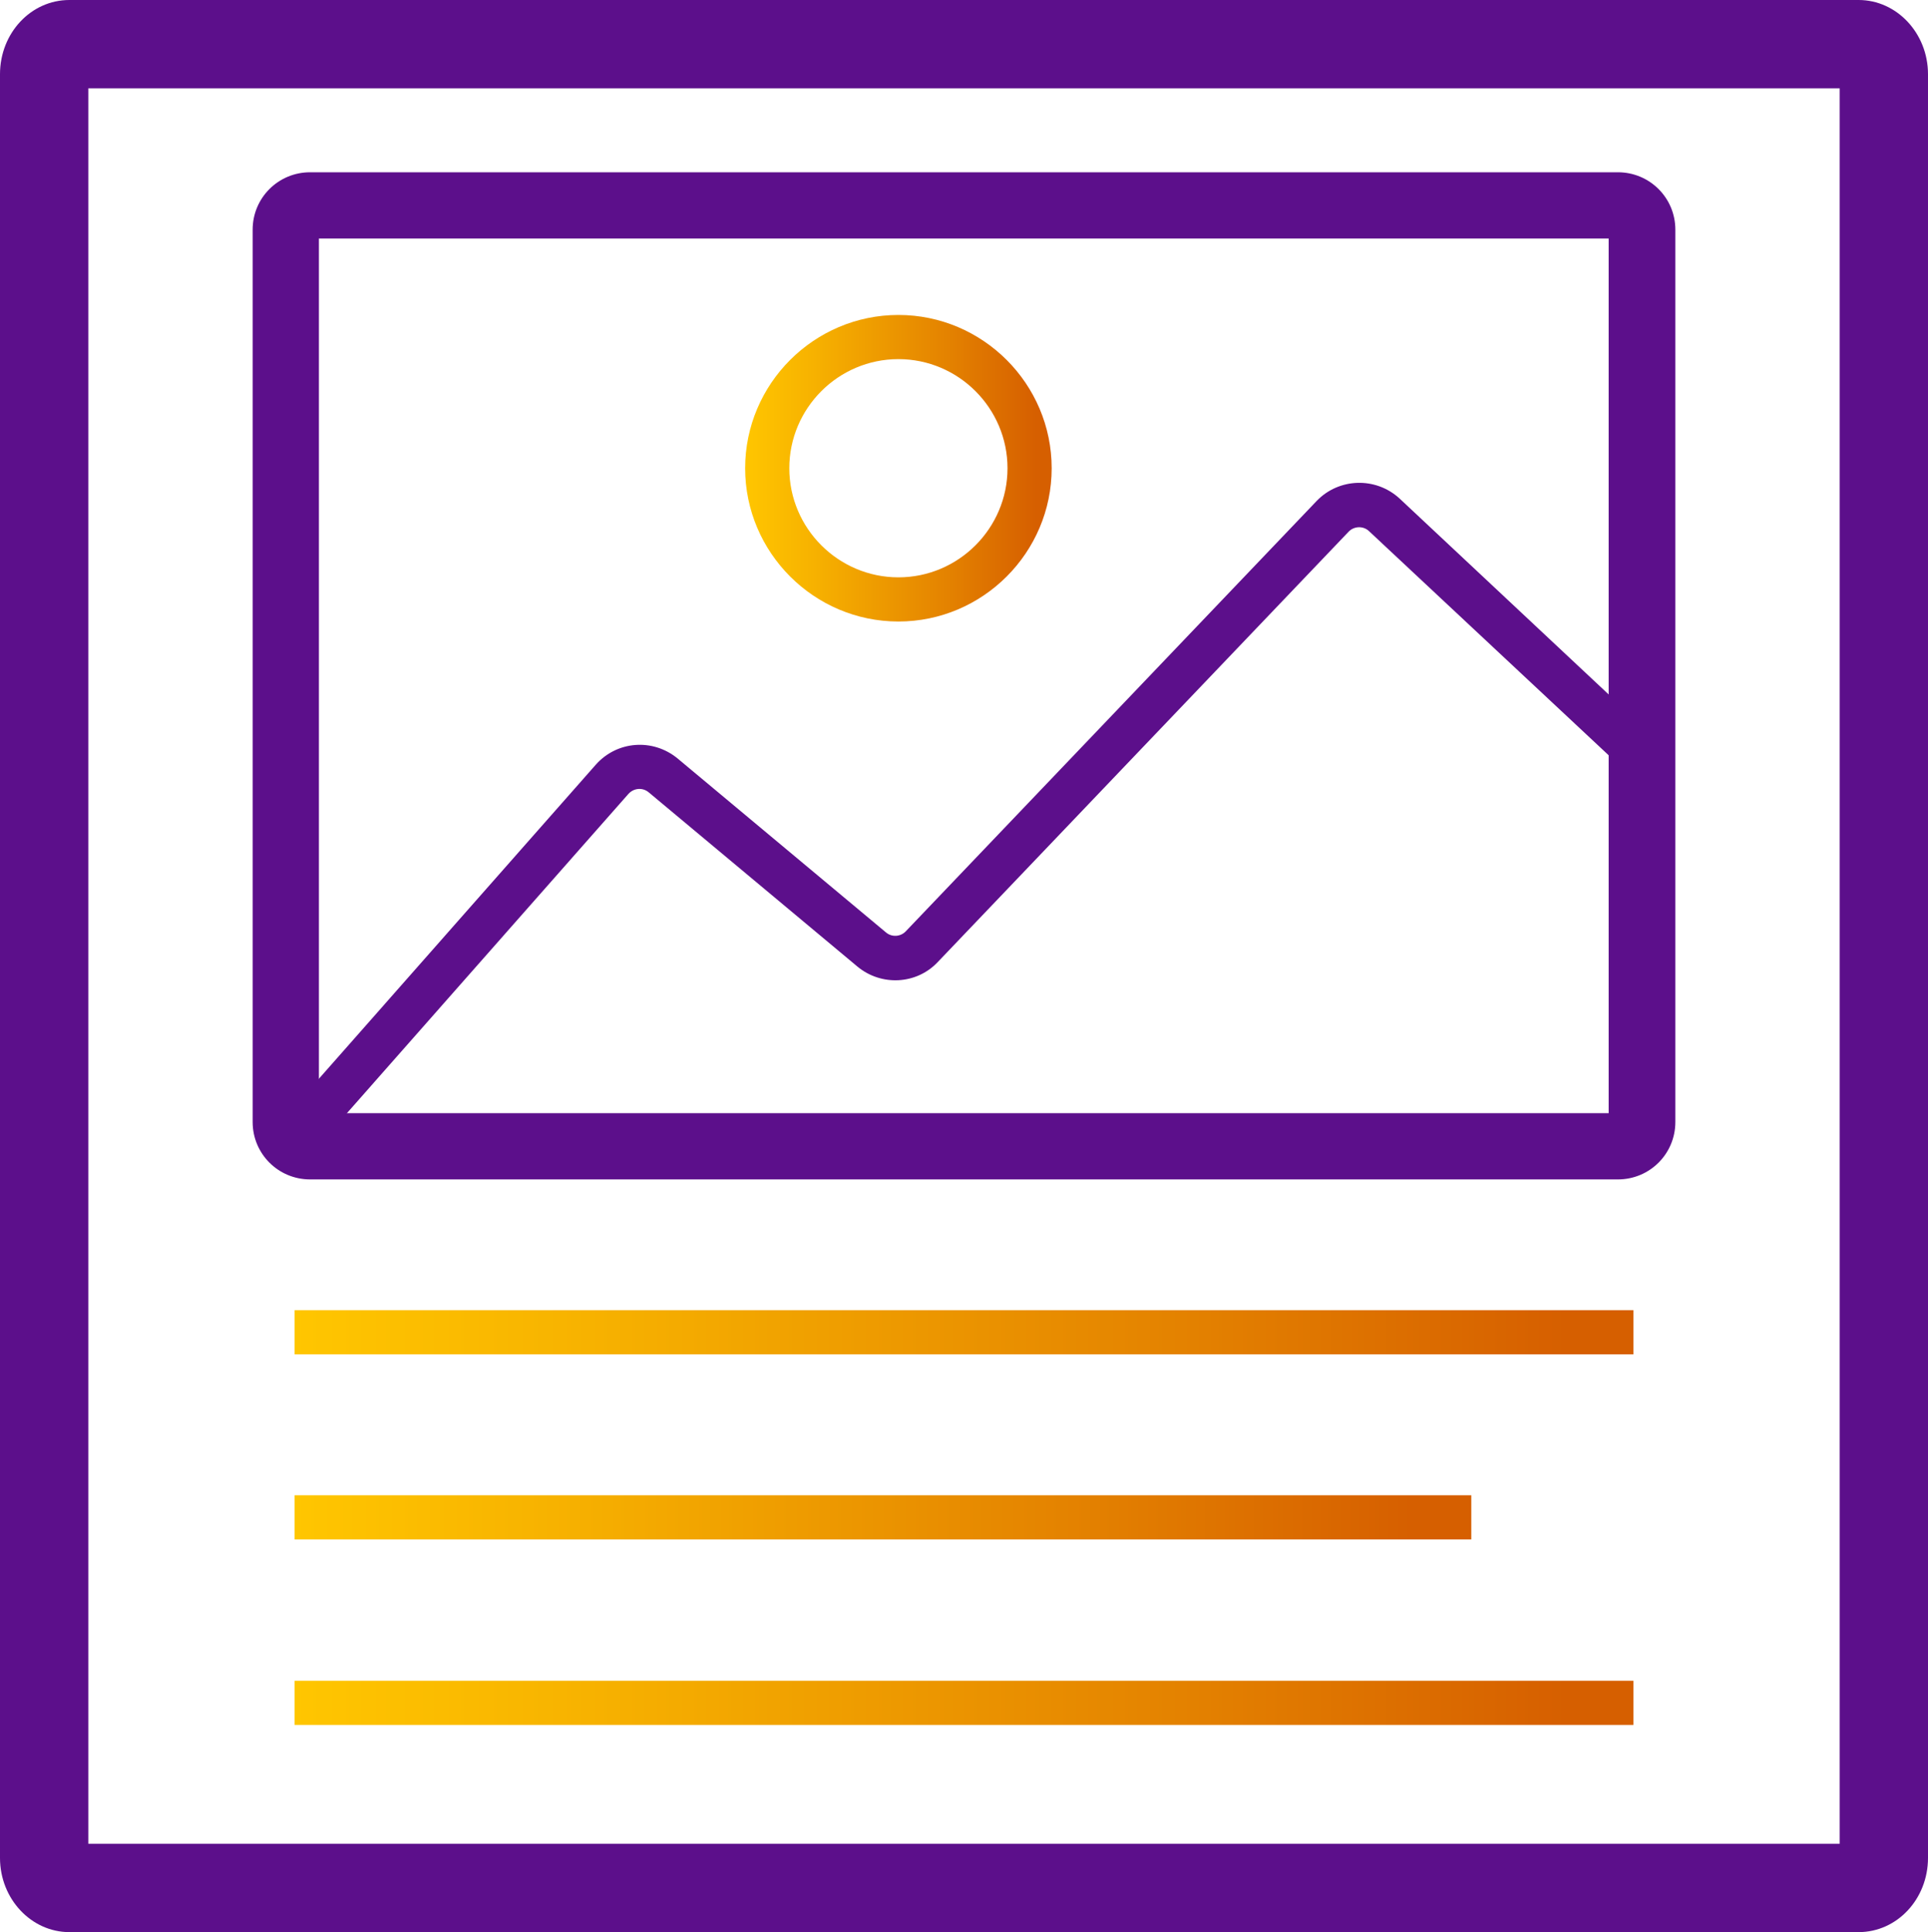
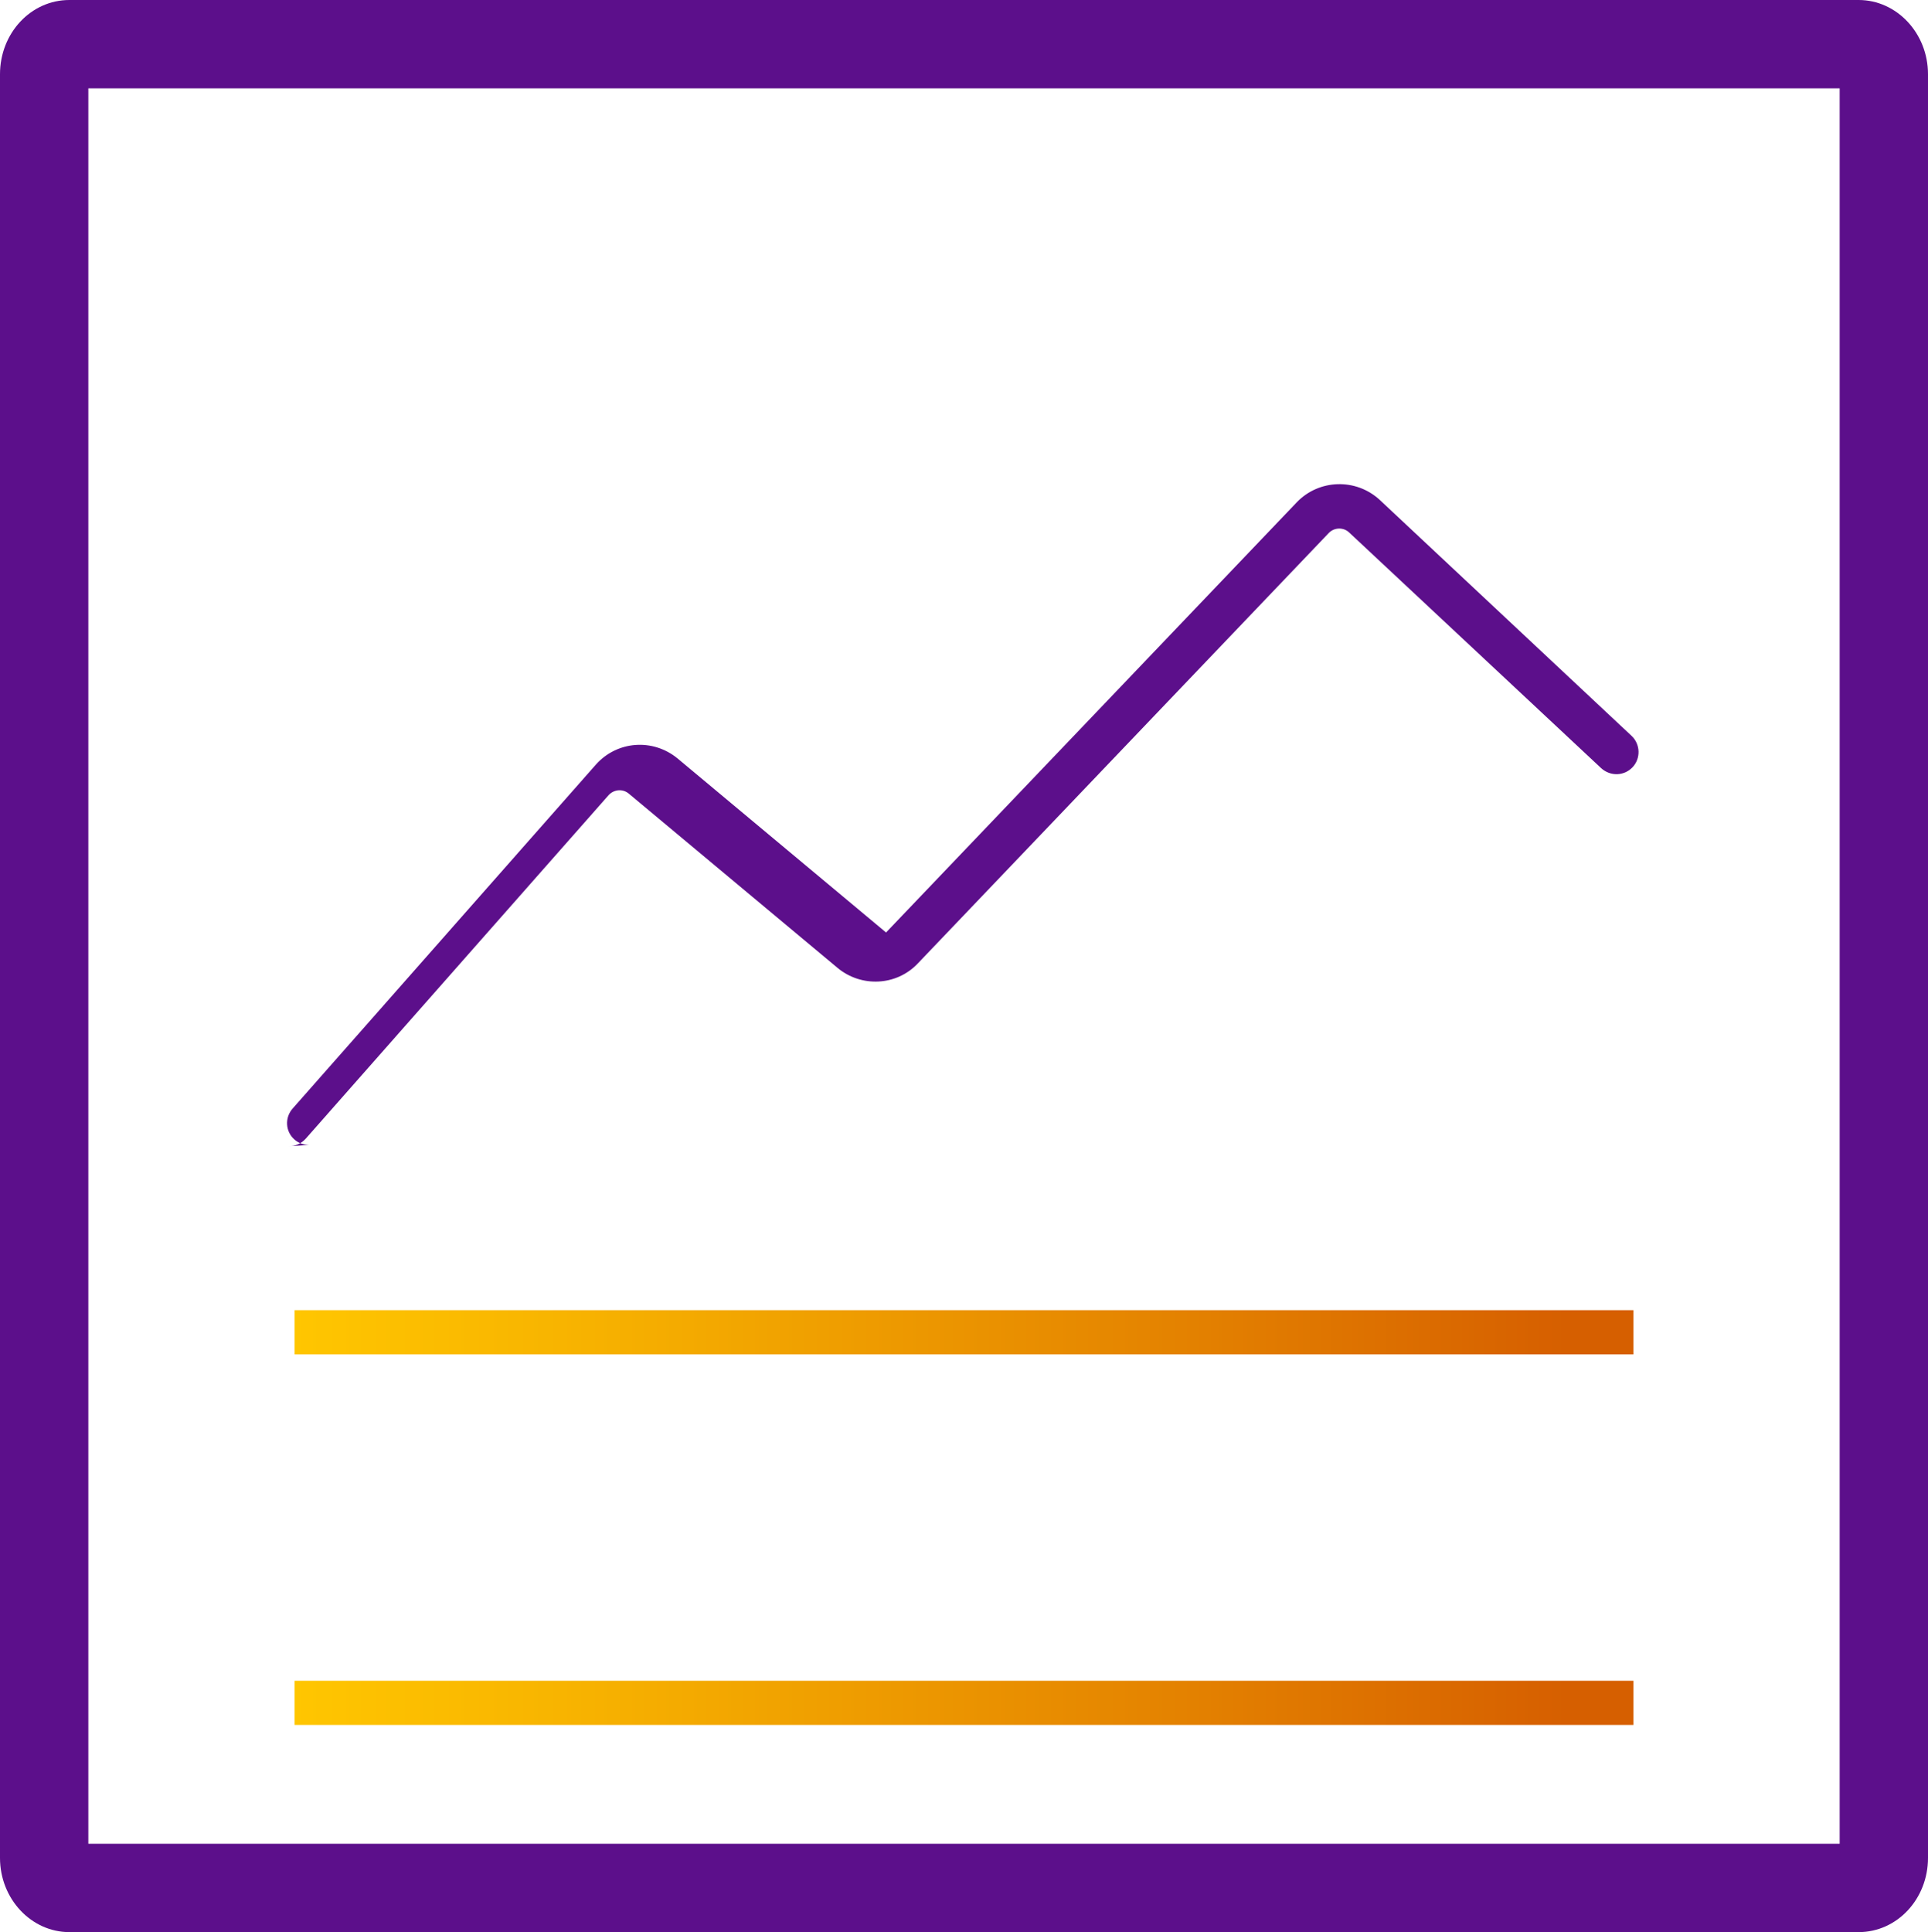
<svg xmlns="http://www.w3.org/2000/svg" xmlns:xlink="http://www.w3.org/1999/xlink" id="Multimedia" viewBox="0 0 43.65 43.74">
  <defs>
    <linearGradient id="linear-gradient" x1="6.67" y1="30.16" x2="36.98" y2="30.16" gradientUnits="userSpaceOnUse">
      <stop offset="0" stop-color="#ffc600" />
      <stop offset=".22" stop-color="#f7b200" />
      <stop offset=".68" stop-color="#e38000" />
      <stop offset=".95" stop-color="#d65f00" />
    </linearGradient>
    <linearGradient id="linear-gradient-2" y1="38.55" y2="38.55" xlink:href="#linear-gradient" />
    <linearGradient id="linear-gradient-3" y1="34.35" x2="33.31" y2="34.35" xlink:href="#linear-gradient" />
    <linearGradient id="linear-gradient-4" x1="16.87" y1="10.6" x2="23.81" y2="10.6" gradientUnits="userSpaceOnUse">
      <stop offset="0" stop-color="#ffc600" />
      <stop offset=".22" stop-color="#f7b200" />
      <stop offset=".68" stop-color="#e38000" />
      <stop offset=".95" stop-color="#d65f00" />
    </linearGradient>
  </defs>
  <rect x="6.67" y="29.66" width="30.31" height="1" fill="url(#linear-gradient)" />
  <rect x="6.67" y="38.05" width="30.31" height="1" fill="url(#linear-gradient-2)" />
-   <rect x="6.67" y="33.85" width="26.64" height="1" fill="url(#linear-gradient-3)" />
-   <path d="m36.63,26.7H7.02c-.72,0-1.3-.58-1.3-1.3V5.2c0-.72.58-1.3,1.3-1.3h29.61c.72,0,1.3.58,1.3,1.3v20.2c0,.72-.58,1.3-1.3,1.3Zm-29.41-1.5h29.2V5.4H7.22v19.79Z" fill="#5c0f8b" />
-   <path d="m7,25.92c-.12,0-.24-.04-.33-.12-.21-.18-.23-.5-.04-.71l6.86-7.78c.48-.54,1.29-.6,1.85-.14l4.72,3.94c.13.11.33.1.45-.03l9.3-9.74c.5-.52,1.33-.55,1.87-.06l5.71,5.35c.2.19.21.51.02.71-.19.2-.5.21-.71.02l-5.71-5.34c-.13-.12-.34-.11-.46.02l-9.3,9.74c-.48.51-1.28.55-1.82.1l-4.72-3.94c-.14-.12-.34-.1-.46.03l-6.86,7.78c-.1.11-.24.17-.38.17Z" fill="#5c0f8b" />
-   <path d="m20.34,14.07c-1.91,0-3.47-1.56-3.47-3.47s1.56-3.47,3.47-3.47,3.47,1.56,3.47,3.47-1.56,3.47-3.47,3.47Zm0-5.94c-1.36,0-2.47,1.11-2.47,2.47s1.11,2.47,2.47,2.47,2.47-1.11,2.47-2.47-1.11-2.47-2.47-2.47Z" fill="url(#linear-gradient-4)" />
+   <path d="m7,25.92c-.12,0-.24-.04-.33-.12-.21-.18-.23-.5-.04-.71l6.86-7.78c.48-.54,1.29-.6,1.85-.14l4.72,3.94l9.3-9.74c.5-.52,1.33-.55,1.87-.06l5.71,5.35c.2.19.21.51.02.71-.19.2-.5.21-.71.02l-5.71-5.34c-.13-.12-.34-.11-.46.02l-9.3,9.74c-.48.51-1.28.55-1.82.1l-4.72-3.94c-.14-.12-.34-.1-.46.03l-6.86,7.78c-.1.11-.24.17-.38.17Z" fill="#5c0f8b" />
  <path d="m42.08,43.74H1.57c-.86,0-1.57-.75-1.57-1.68V1.68C0,.75.7,0,1.57,0h40.51c.86,0,1.57.75,1.57,1.68v21.27c0,.55-.45,1-1,1s-1-.45-1-1V2H2v39.74h39.65v-20.3c0-.55.45-1,1-1s1,.45,1,1v20.62c0,.93-.7,1.68-1.57,1.68Z" fill="#5c0f8b" />
</svg>